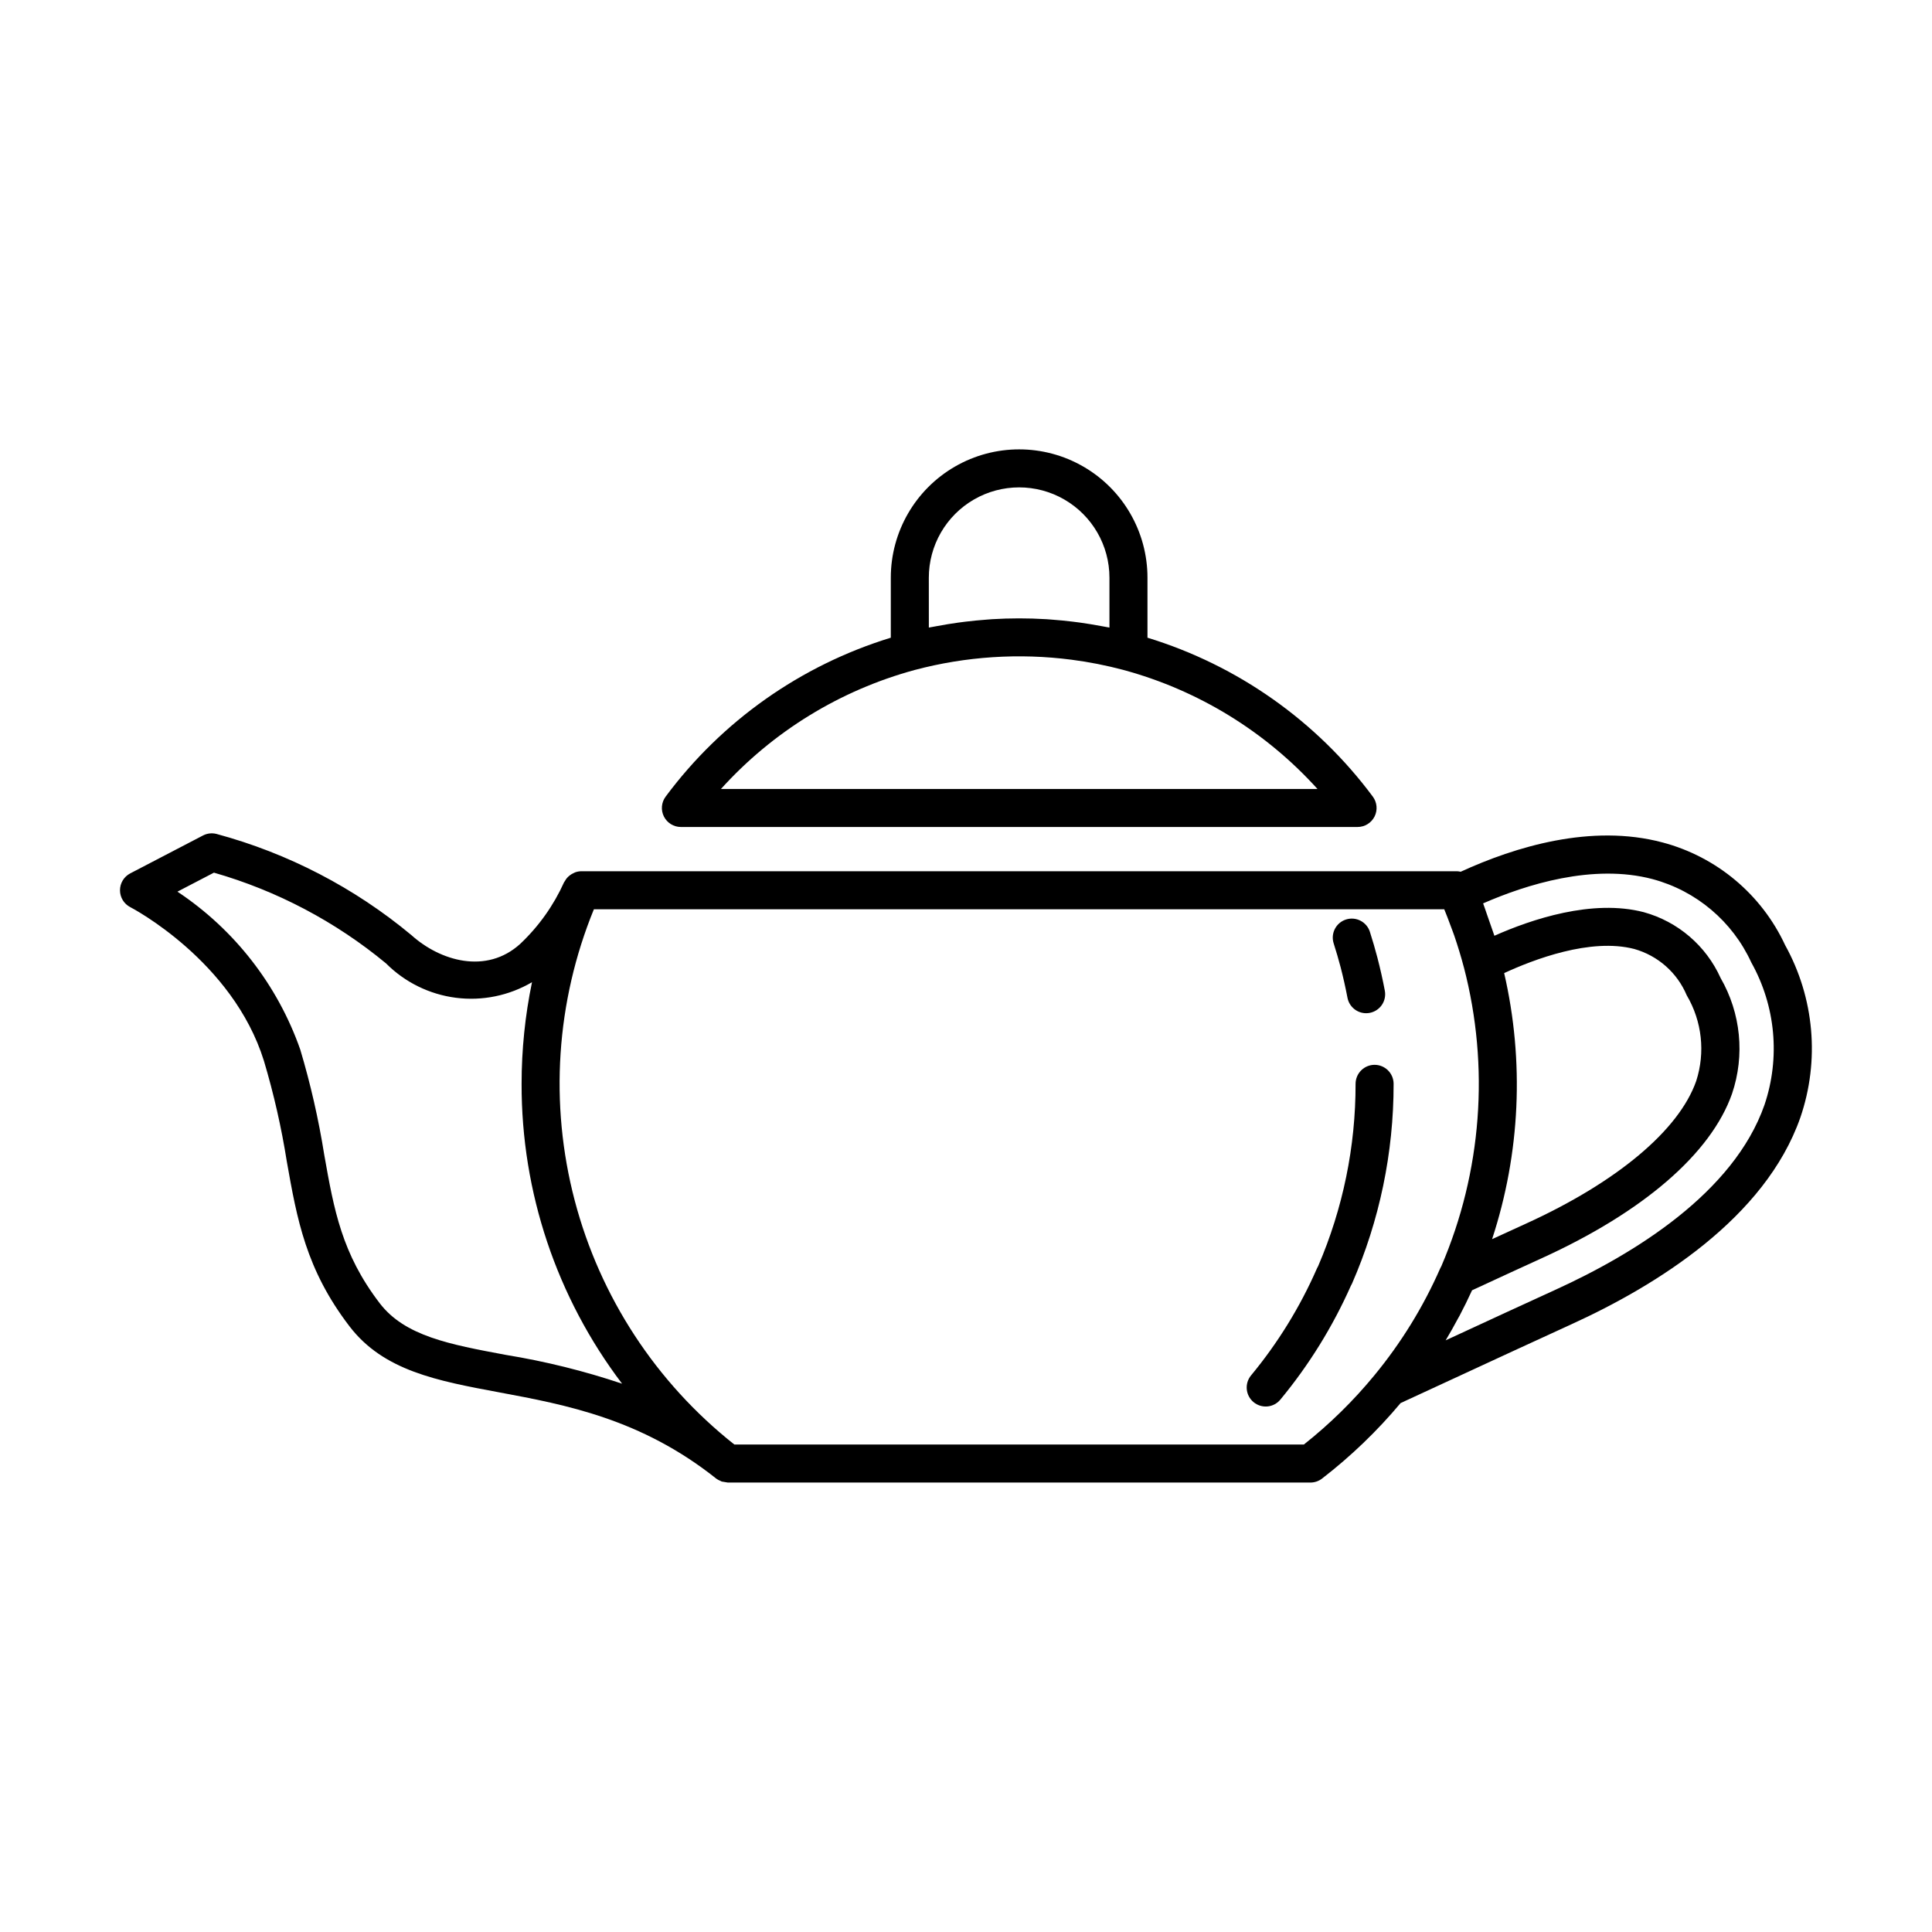
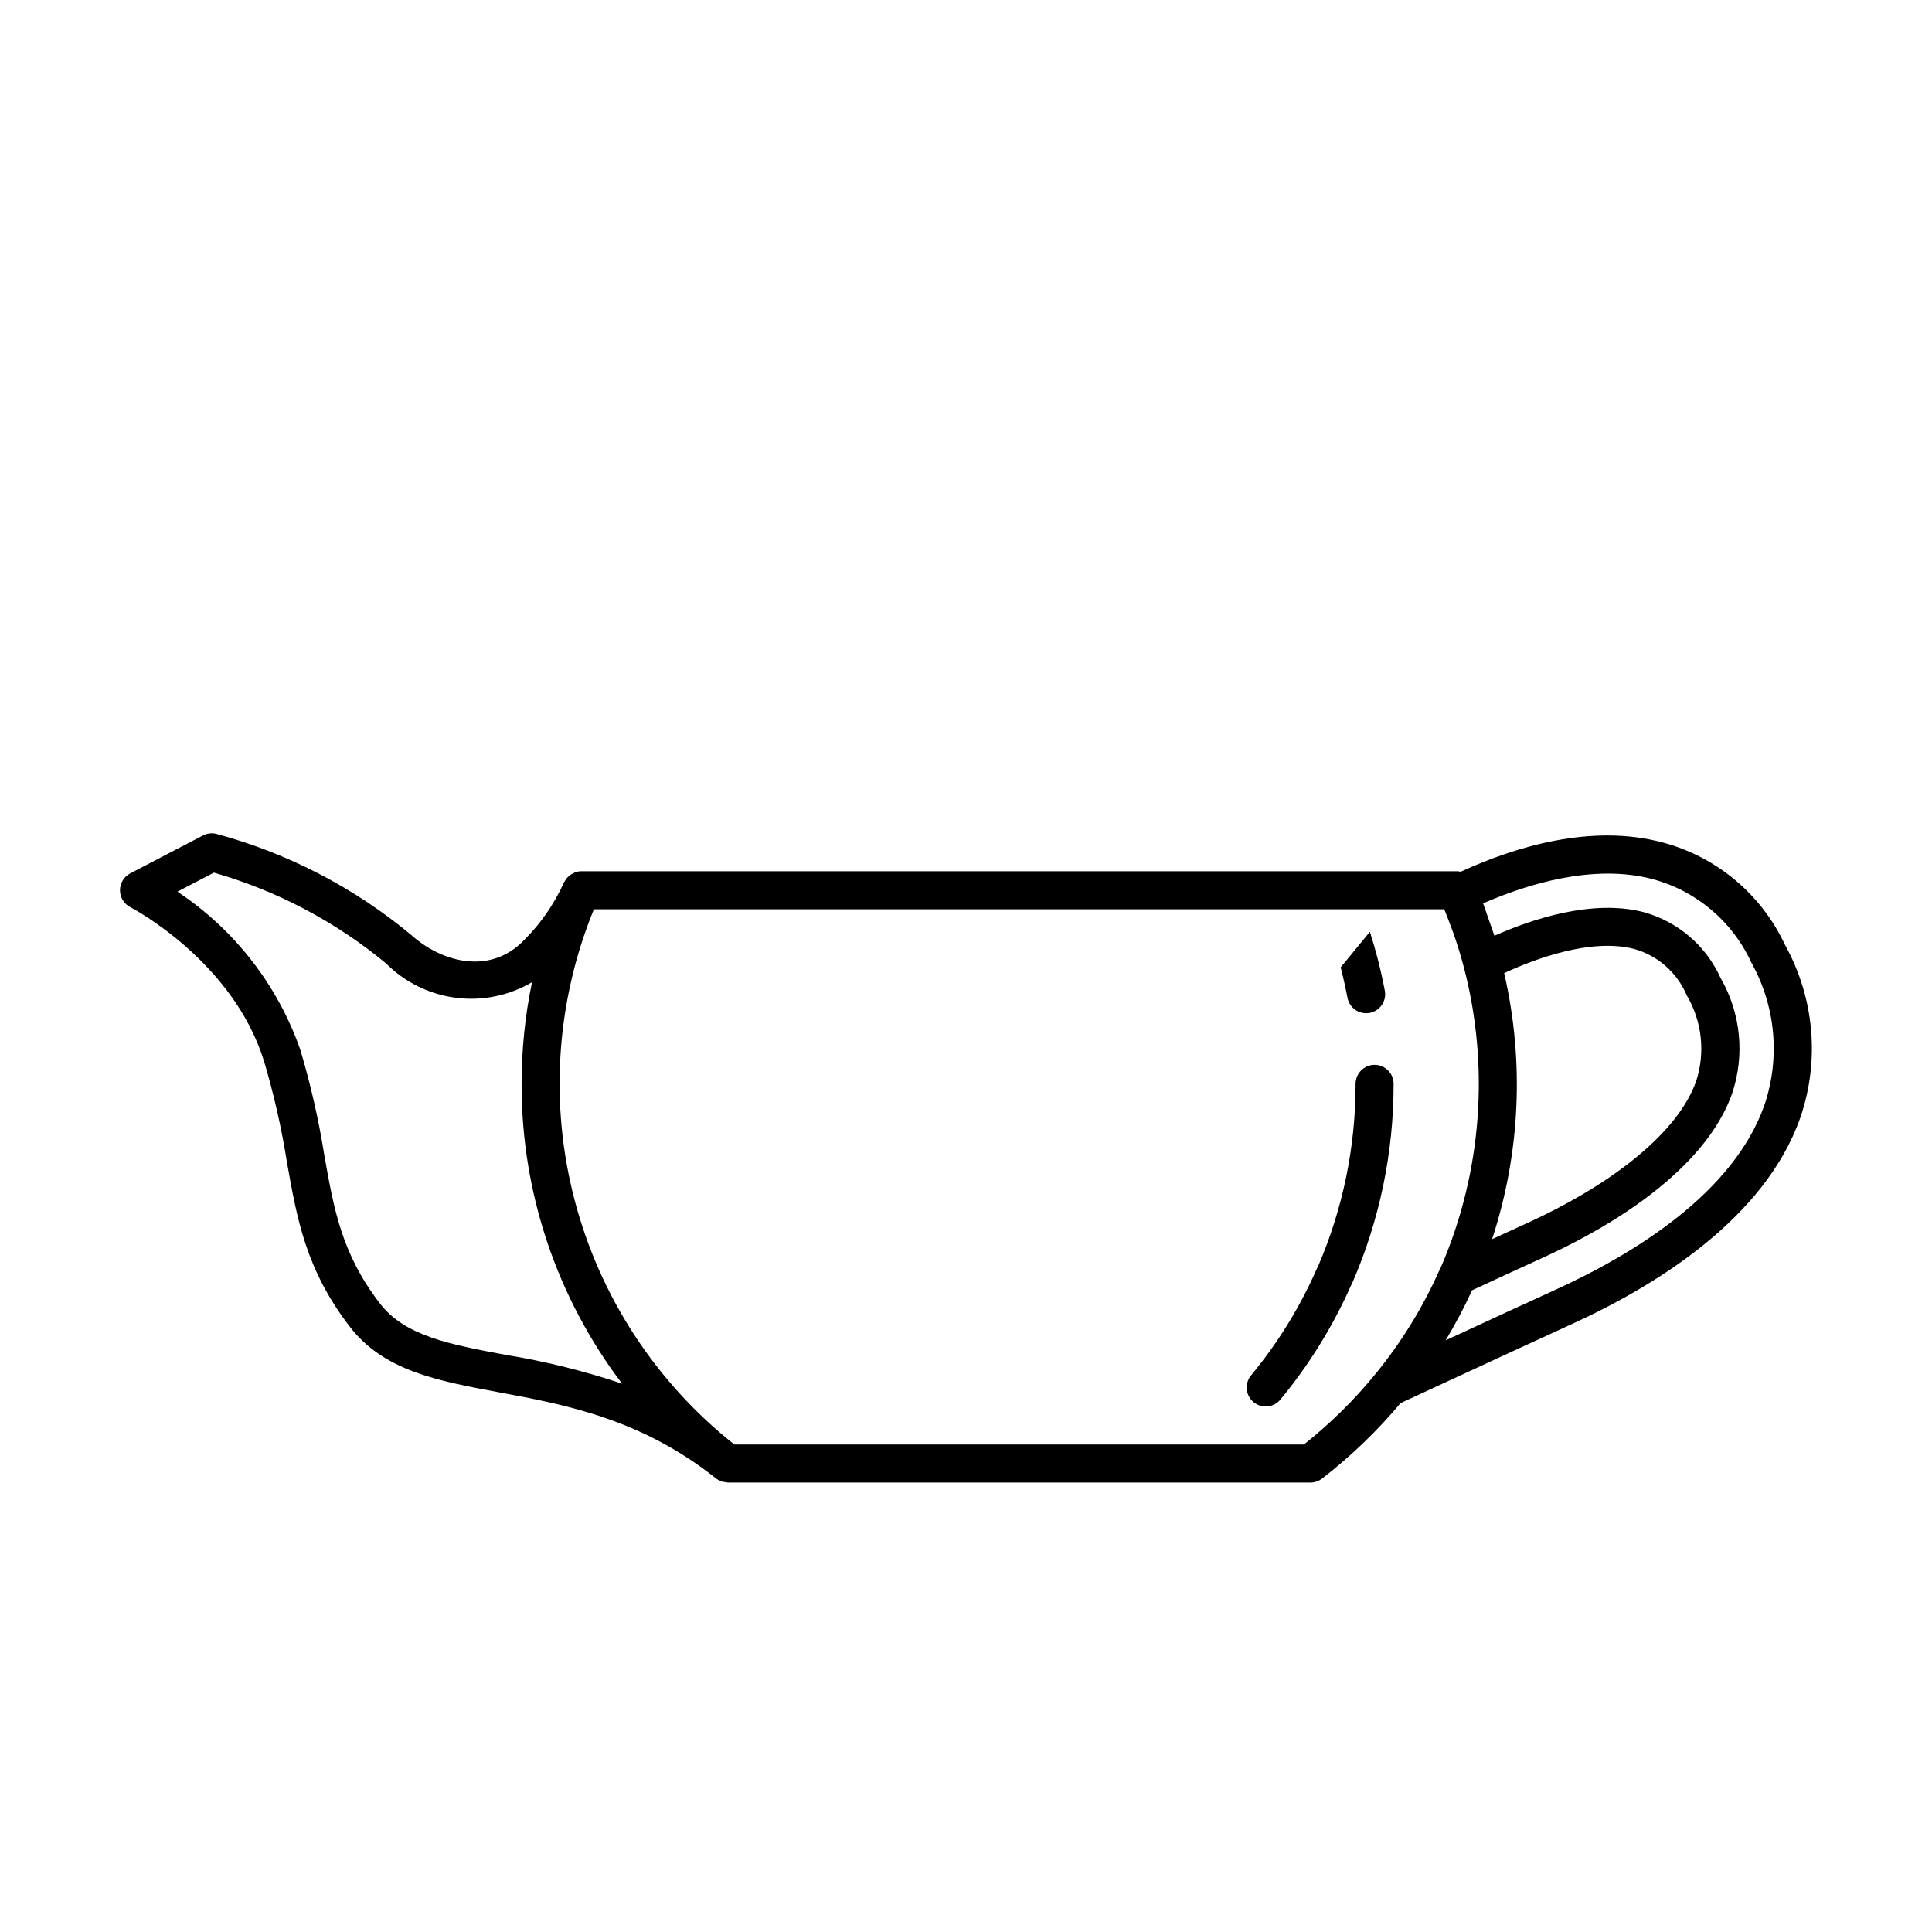
<svg xmlns="http://www.w3.org/2000/svg" fill="#000000" width="800px" height="800px" version="1.1" viewBox="144 144 512 512">
  <g>
-     <path d="m324.44 363.16h179.33c1.902 0 3.641-1.074 4.5-2.769 0.855-1.699 0.68-3.734-0.449-5.266-14.906-20.055-35.836-34.816-59.73-42.129v-15.898c0-12.152-6.481-23.379-17.004-29.453-10.523-6.078-23.488-6.078-34.012 0-10.52 6.074-17.004 17.301-17.004 29.453v15.898c-23.875 7.32-44.789 22.082-59.68 42.129-1.129 1.531-1.305 3.566-0.445 5.266 0.855 1.695 2.594 2.769 4.496 2.769zm65.707-66.062c0-8.551 4.562-16.453 11.965-20.727 7.406-4.277 16.531-4.277 23.934 0 7.406 4.273 11.969 12.176 11.969 20.727v13.215c-0.234-0.047-0.469-0.078-0.699-0.129-0.555-0.109-1.113-0.199-1.668-0.301-1.801-0.336-3.606-0.633-5.414-0.887-0.645-0.09-1.289-0.172-1.938-0.25-1.852-0.227-3.703-0.406-5.562-0.543-0.504-0.035-1.004-0.086-1.508-0.117v0.004c-4.769-0.289-9.551-0.289-14.32 0.004-0.504 0.031-1 0.078-1.504 0.117-1.863 0.137-3.719 0.32-5.574 0.543-0.637 0.078-1.273 0.156-1.906 0.246-1.836 0.254-3.664 0.555-5.484 0.898-0.527 0.098-1.055 0.18-1.578 0.285-0.234 0.047-0.473 0.078-0.707 0.129zm-3.738 24.453c13.555-3.602 27.684-4.523 41.594-2.715 2.312 0.301 4.617 0.68 6.91 1.129l0.121 0.027c2.25 0.445 4.484 0.965 6.711 1.555v0.004c19.801 5.367 37.641 16.312 51.398 31.531h-158.08c13.738-15.215 31.559-26.16 51.344-31.531z" />
-     <path d="m499.29 400.36c0.684 2.656 1.285 5.34 1.805 8.051 0.453 2.379 2.527 4.098 4.945 4.102 0.316 0 0.633-0.031 0.945-0.09 1.312-0.25 2.473-1.008 3.227-2.113 0.75-1.105 1.031-2.465 0.781-3.777-0.555-2.934-1.211-5.832-1.957-8.715-0.605-2.316-1.273-4.609-2.004-6.879h0.004c-0.848-2.648-3.684-4.109-6.332-3.262-2.652 0.848-4.113 3.684-3.266 6.332 0.672 2.102 1.289 4.227 1.852 6.352z" />
+     <path d="m499.29 400.36c0.684 2.656 1.285 5.34 1.805 8.051 0.453 2.379 2.527 4.098 4.945 4.102 0.316 0 0.633-0.031 0.945-0.09 1.312-0.25 2.473-1.008 3.227-2.113 0.75-1.105 1.031-2.465 0.781-3.777-0.555-2.934-1.211-5.832-1.957-8.715-0.605-2.316-1.273-4.609-2.004-6.879h0.004z" />
    <path d="m508.28 426.19c-1.336 0-2.617 0.531-3.562 1.477-0.945 0.945-1.477 2.227-1.477 3.562 0.027 16.609-3.348 33.047-9.918 48.301-0.113 0.188-0.211 0.379-0.301 0.578-4.473 10.227-10.355 19.773-17.469 28.371-0.859 1.031-1.27 2.359-1.145 3.691 0.121 1.336 0.773 2.562 1.805 3.418 1.031 0.852 2.359 1.258 3.695 1.133 1.332-0.129 2.559-0.785 3.406-1.82 7.57-9.148 13.852-19.289 18.672-30.141 0.121-0.199 0.227-0.406 0.32-0.617 7.289-16.688 11.035-34.703 11.012-52.914 0-1.336-0.531-2.617-1.477-3.562-0.945-0.945-2.227-1.477-3.562-1.477z" />
    <path d="m178.54 384.41c0.27 0.137 27.133 14.148 35.406 40.738 2.609 8.746 4.637 17.656 6.062 26.668 2.715 15.336 5.066 28.582 16.602 43.66 9.02 11.797 23.207 14.441 39.637 17.504 17.625 3.285 37.605 7.008 57.488 22.805l0.07 0.059h-0.004c0.363 0.262 0.758 0.473 1.176 0.629 0.098 0.039 0.18 0.113 0.277 0.148 0.539 0.09 1.078 0.18 1.617 0.27h154.4c1.117 0 2.199-0.371 3.082-1.051 7.641-5.902 14.625-12.609 20.82-20.012 2.168-0.996 6.691-3.086 12.199-5.637 11.078-5.125 26.027-12.043 33.078-15.246 22.52-10.27 51.324-28.113 60.664-54.797 5.176-15.102 3.715-31.684-4.023-45.648-6.25-13.477-18.184-23.469-32.551-27.258-18.824-5-38.992 1.148-53.449 7.781-0.312-0.078-0.629-0.121-0.953-0.137h-232.08c-0.543 0.008-1.078 0.102-1.59 0.277-0.141 0.047-0.262 0.125-0.395 0.184-0.406 0.176-0.785 0.402-1.129 0.676-0.141 0.109-0.277 0.227-0.402 0.352-0.371 0.363-0.68 0.781-0.922 1.242-0.031 0.062-0.09 0.098-0.121 0.164v-0.004c-2.766 6.156-6.715 11.707-11.621 16.344-8.98 8.188-21.246 4.547-28.836-2.293-15.094-12.57-32.734-21.727-51.703-26.836-1.195-0.297-2.457-0.148-3.547 0.422l-19.281 10.043c-1.672 0.871-2.719 2.602-2.711 4.488 0.004 1.883 1.062 3.606 2.738 4.465zm311 142.4h-150.93c-20.75-16.406-35.602-39.117-42.316-64.703-6.715-25.586-4.926-52.664 5.094-77.145h225.35c0.605 1.48 1.18 2.973 1.727 4.477 0.309 0.852 0.652 1.688 0.941 2.543 0.941 2.773 1.801 5.574 2.539 8.398l0.004 0.008 0.004-0.004c6.844 26.312 4.742 54.156-5.973 79.145-0.113 0.188-0.211 0.383-0.301 0.582-4.488 10.219-10.367 19.766-17.465 28.371l-0.008 0.016h-0.004c-5.555 6.75-11.812 12.887-18.664 18.312zm53.078-124.93c7.731-3.578 22.879-9.402 34.469-6.394h0.004c6.266 1.762 11.387 6.281 13.91 12.277 4.051 6.867 4.965 15.141 2.508 22.727-4.582 13.055-21.039 26.828-45.145 37.801-2.293 1.043-5.41 2.469-8.945 4.098v-0.004c7.477-22.77 8.582-47.148 3.199-70.504zm39.363-24.898c11.562 3.106 21.145 11.203 26.133 22.086 6.449 11.523 7.715 25.238 3.488 37.746-8.164 23.332-34.594 39.5-55.32 48.953-6.25 2.836-18.691 8.59-29.172 13.438 1.16-1.918 2.25-3.875 3.305-5.848 0.121-0.227 0.258-0.441 0.379-0.668 1.168-2.219 2.277-4.469 3.316-6.75 7.273-3.371 14.223-6.566 18.422-8.477 26.984-12.281 44.914-27.777 50.48-43.629v-0.004c3.441-10.172 2.336-21.332-3.027-30.633-3.852-8.559-11.312-14.957-20.355-17.457-13.656-3.559-29.801 1.895-39.602 6.246-0.227-0.73-0.516-1.441-0.754-2.168-0.391-1.176-0.809-2.367-1.234-3.543-0.344-0.953-0.637-1.926-1-2.871 11.324-4.953 29.129-10.617 44.941-6.422zm-381.29-1.719v-0.004c16.699 4.789 32.227 12.977 45.609 24.047 4.984 5 11.488 8.207 18.492 9.109 7 0.902 14.105-0.547 20.195-4.125-1.84 8.863-2.762 17.891-2.758 26.938-0.07 28.691 9.285 56.613 26.629 79.465-10.031-3.371-20.32-5.922-30.766-7.625-14.98-2.793-26.809-4.996-33.48-13.719-10.043-13.133-12.09-24.68-14.68-39.297-1.5-9.43-3.625-18.75-6.359-27.902-6.008-17.117-17.434-31.812-32.551-41.852z" />
  </g>
</svg>